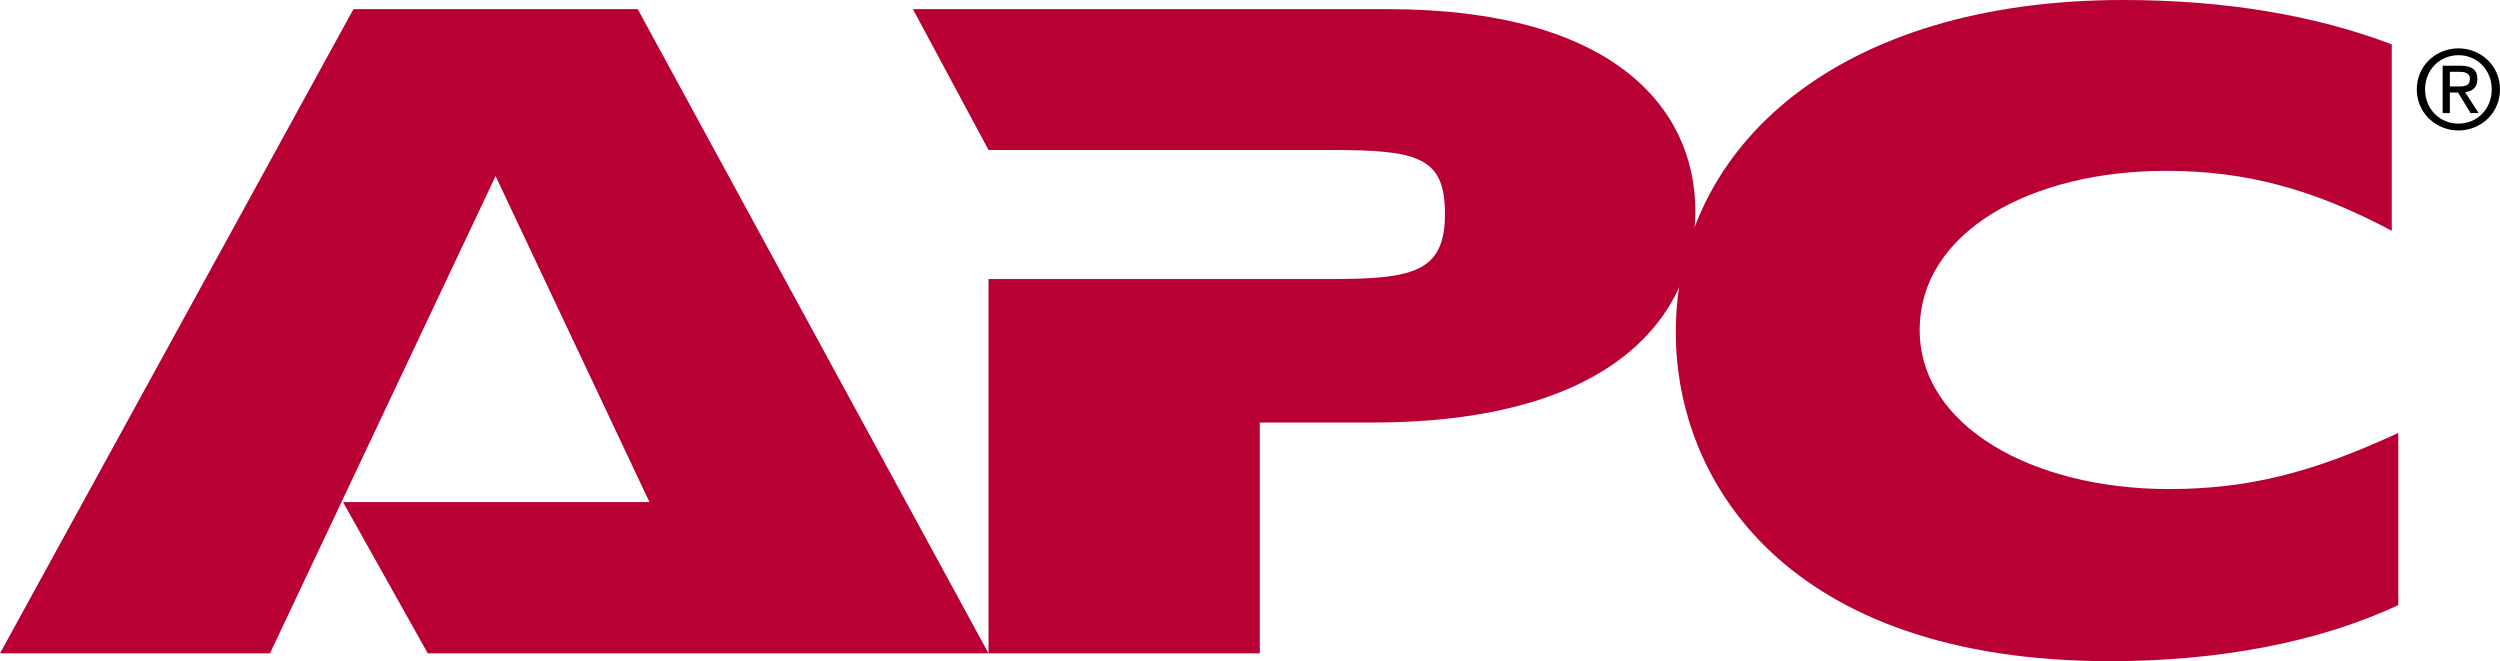
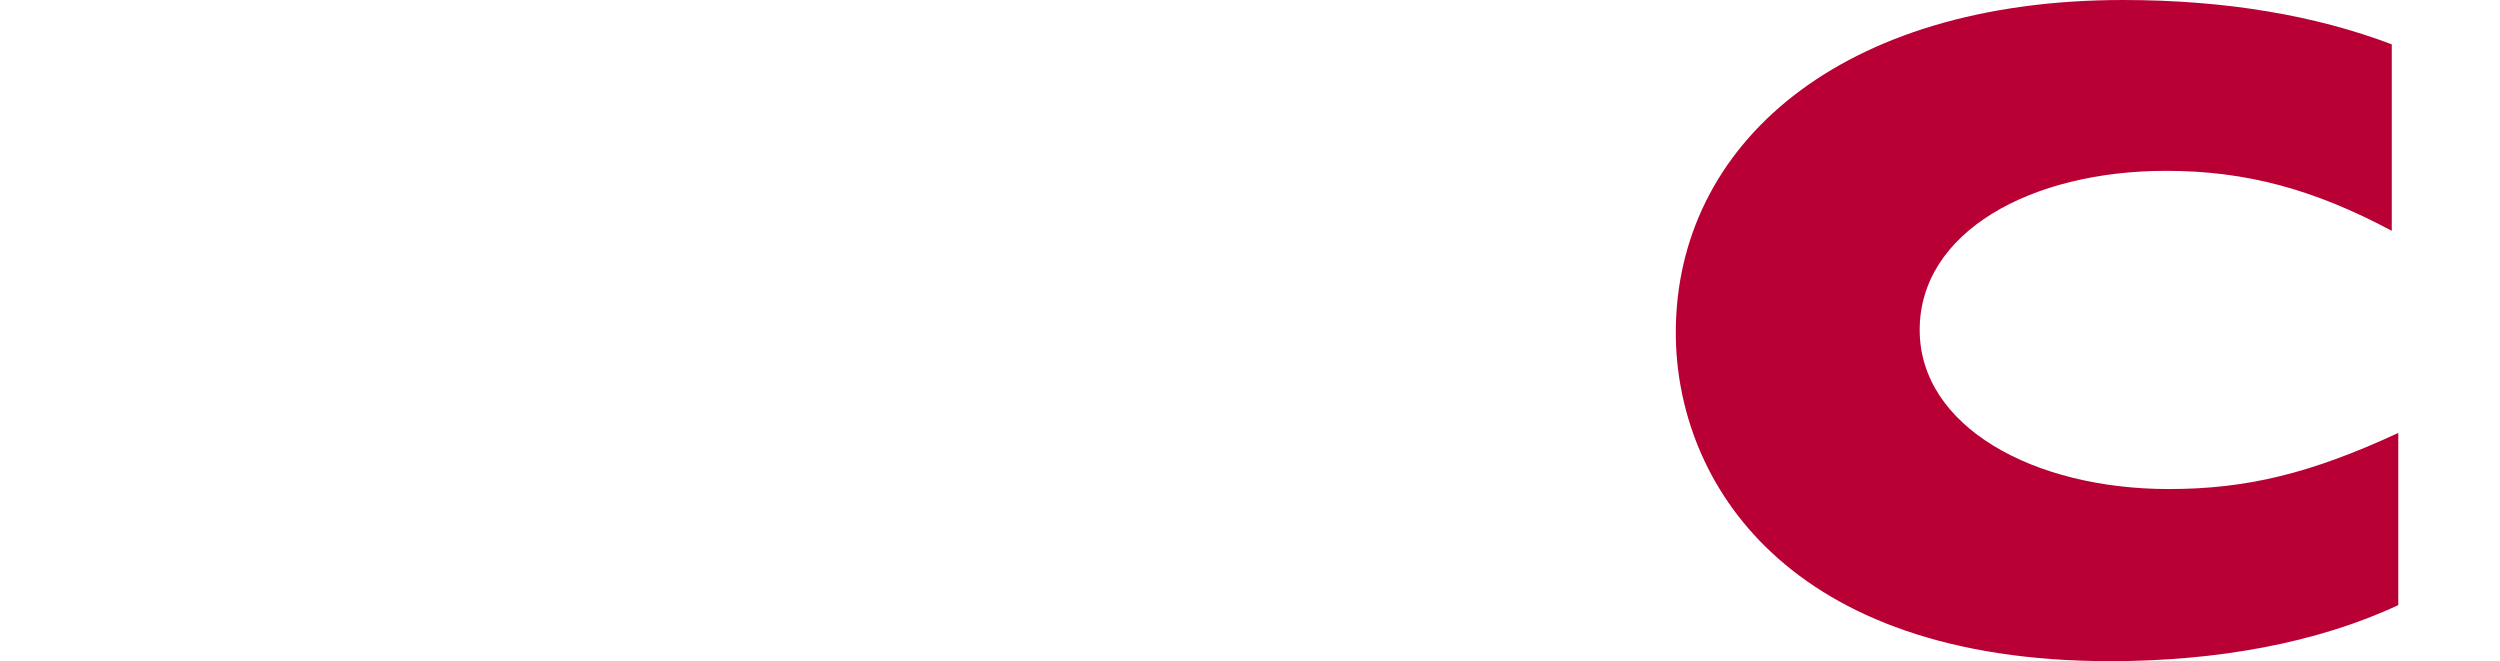
<svg xmlns="http://www.w3.org/2000/svg" xml:space="preserve" width="192.587mm" height="50.933mm" version="1.1" style="shape-rendering:geometricPrecision; text-rendering:geometricPrecision; image-rendering:optimizeQuality; fill-rule:evenodd; clip-rule:evenodd" viewBox="0 0 192.579 50.931">
  <defs>
    <style type="text/css">
   
    .fil0 {fill:#B80034}
    .fil1 {fill:black}
   
  </style>
  </defs>
  <g id="Layer_x0020_1">
    <g id="_830843152">
-       <polygon class="fil0" points="32.952,50.328 26.422,38.676 50.029,38.676 38.175,13.562 20.796,50.328 -0,50.328 27.226,0.704 49.125,0.704 76.147,50.328 " />
-       <path class="fil0" d="M76.248 21.498l25.918 0c6.529,0 9.142,-0.401 9.142,-5.022 0,-4.42 -2.11,-4.922 -8.841,-4.922l-26.319 0 -5.826 -10.85 36.566 0c17.279,0 23.708,7.534 23.708,15.57 0,7.735 -5.928,16.274 -24.913,16.274l-8.639 0 0 17.78 -20.896 0 0 -28.83 0.102 0z" />
      <path class="fil0" d="M184.742 46.613c-6.227,2.911 -13.962,4.318 -22.202,4.318 -24.91,0 -33.451,-13.863 -33.451,-25.316 0,-14.464 12.659,-25.615 34.458,-25.615 7.937,0 14.868,1.205 20.695,3.416l0 14.364c-6.028,-3.215 -11.253,-4.62 -17.381,-4.62 -10.447,0 -18.985,4.721 -18.985,12.255 0,7.434 8.74,12.257 19.187,12.257 6.027,0 10.951,-1.207 17.681,-4.321l0 13.262 -0.001 0z" />
-       <path class="fil1" d="M186.17 6.879c0,-1.816 1.473,-3.154 3.214,-3.154 1.722,0 3.196,1.338 3.196,3.154 0,1.832 -1.474,3.171 -3.196,3.171 -1.741,0 -3.214,-1.339 -3.214,-3.171zm3.214 2.644l0 0c1.431,0 2.559,-1.121 2.559,-2.644 0,-1.498 -1.129,-2.627 -2.559,-2.627 -1.447,0 -2.577,1.129 -2.577,2.627 0,1.523 1.129,2.644 2.577,2.644zm-0.668 -0.812l0 0 0.661 -2.049 -0.661 0 0 -1.129 0.752 0c0.386,0 0.795,0.084 0.795,0.535 0,0.56 -0.419,0.594 -0.887,0.594l-0.66 2.049 0 -1.581 0.634 0 0.963 1.581 0.618 0 -1.036 -1.606c0.536,-0.067 0.944,-0.351 0.944,-1.004 0,-0.72 -0.426,-1.038 -1.288,-1.038l-1.389 0 0 3.648 0.553 0z" />
    </g>
  </g>
</svg>